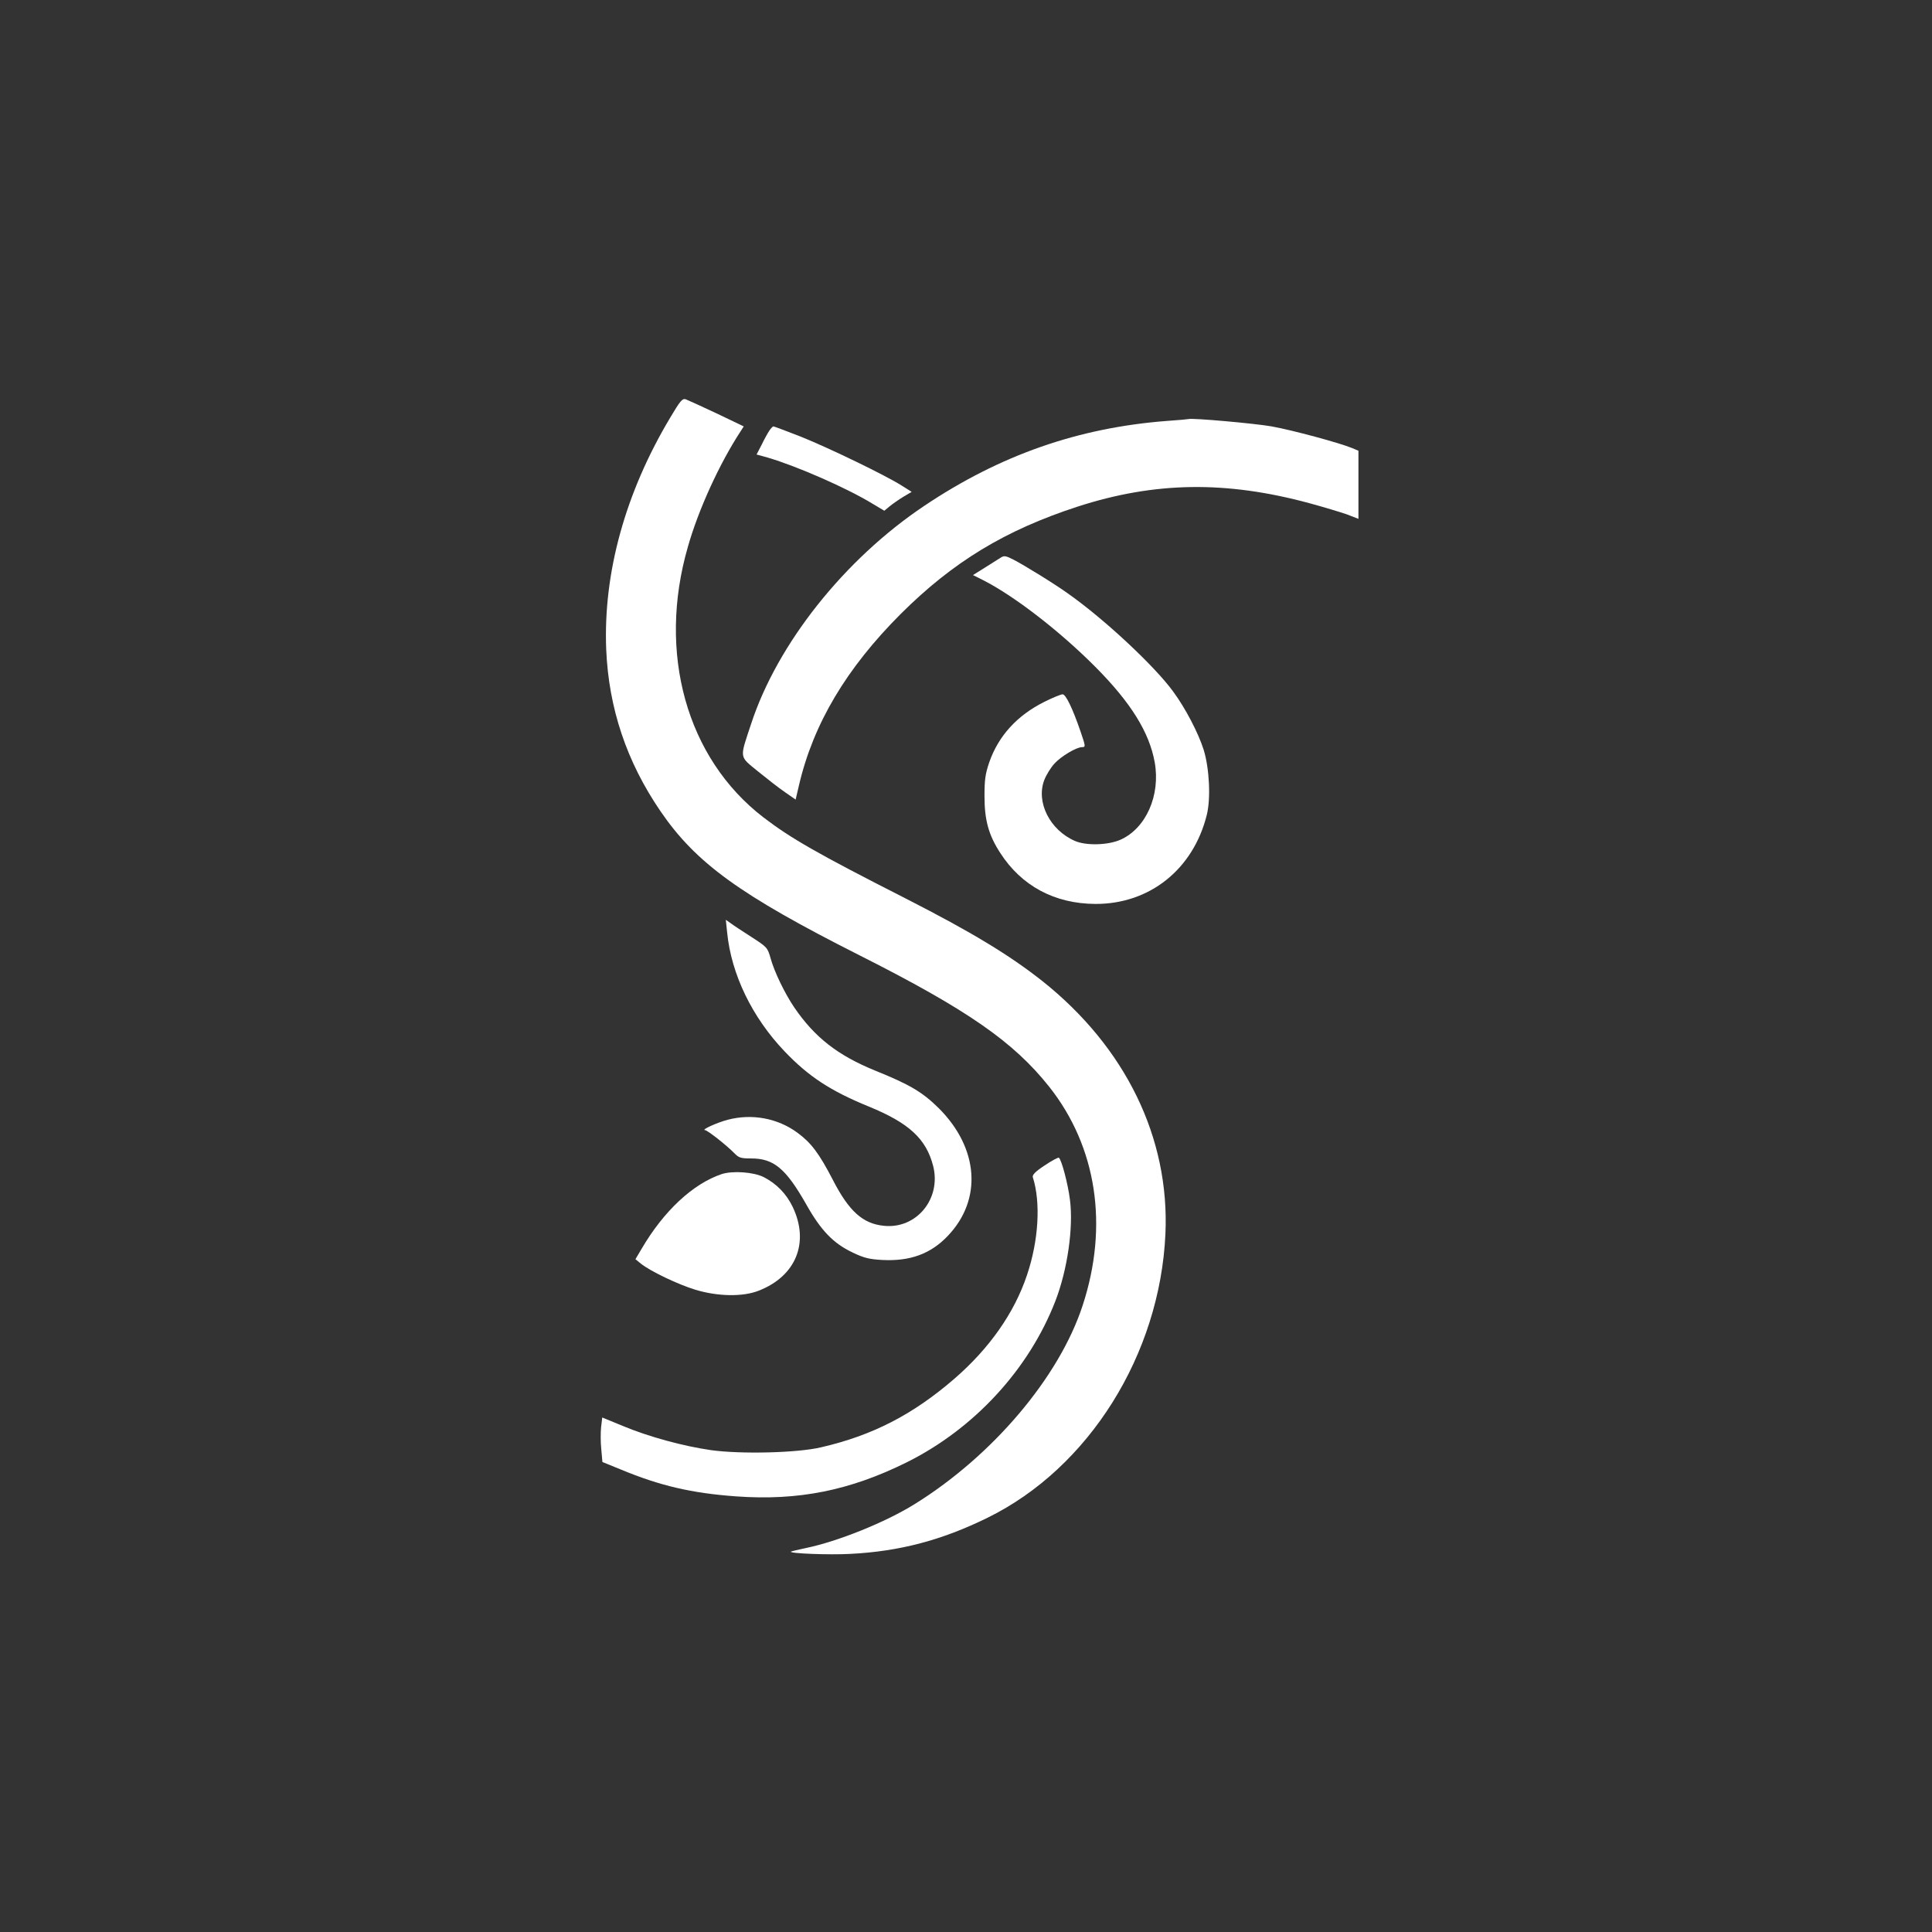
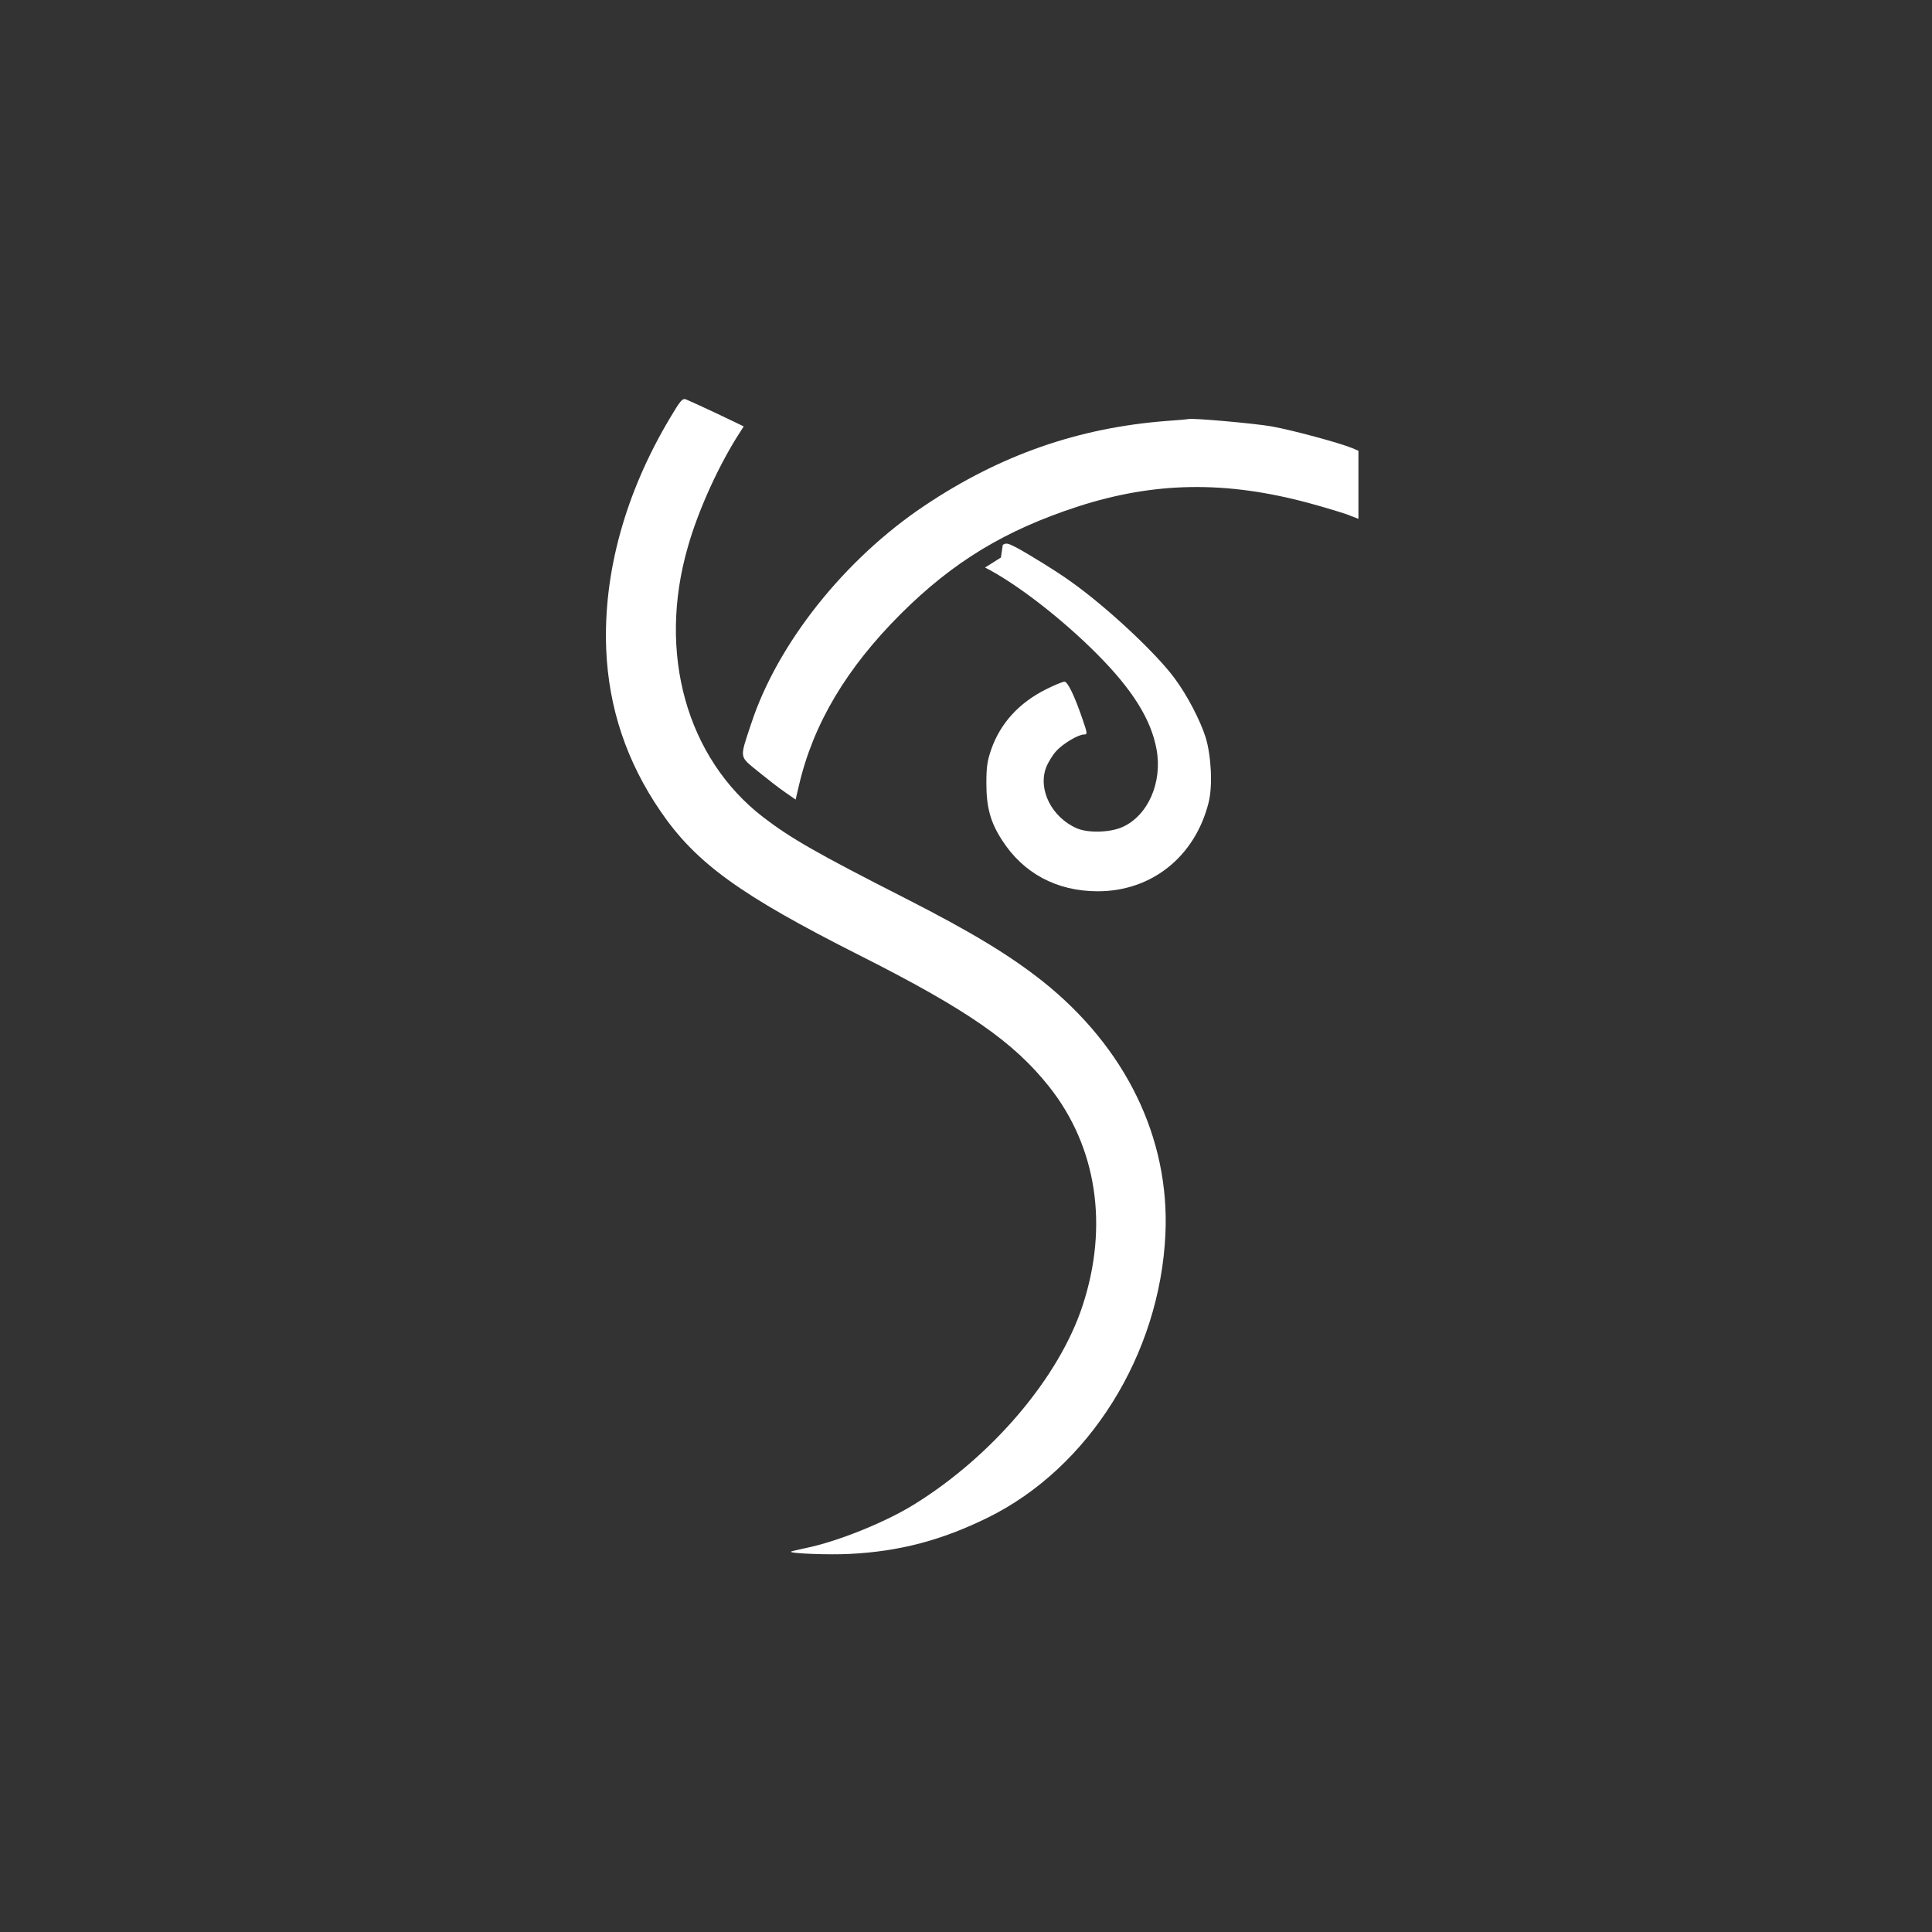
<svg xmlns="http://www.w3.org/2000/svg" version="1.0" width="1024pt" height="1024pt" viewBox="0 0 1024 1024" preserveAspectRatio="xMidYMid meet">
  <rect x="0" y="0" width="1024" height="1024" fill="#333333" stroke="none" />
  <g transform="translate(0,1024) scale(0.1,-0.1)" fill="#ffffff" stroke="none">
    <path d="M3552 8026 c-238 -398 -355 -823 -339 -1227 13 -312 108 -596 288 -859 188 -275 422 -444 1054 -763 573 -289 817 -459 1006 -697 252 -318 316 -737 177 -1160 -124 -379 -476 -795 -890 -1052 -154 -96 -407 -198 -577 -233 -41 -9 -77 -17 -79 -19 -9 -10 205 -18 313 -12 263 13 488 73 730 192 537 264 913 865 942 1504 23 509 -211 989 -652 1340 -175 138 -374 259 -725 438 -470 239 -609 319 -754 430 -407 313 -563 871 -400 1434 56 198 169 444 280 613 l16 25 -144 69 c-79 37 -153 71 -164 75 -18 5 -29 -9 -82 -98z" />
    <path d="M6185 8009 c-470 -36 -885 -181 -1286 -450 -423 -283 -779 -731 -918 -1156 -62 -187 -64 -169 37 -252 48 -39 112 -89 143 -110 l56 -39 18 77 c76 325 251 619 539 907 278 277 554 444 938 569 408 132 785 138 1228 18 74 -20 163 -47 198 -59 l62 -24 0 181 0 180 -33 14 c-68 28 -316 95 -427 115 -91 16 -418 45 -440 39 -3 -1 -54 -6 -115 -10z" />
-     <path d="M4078 7958 c-9 -13 -27 -46 -41 -75 l-27 -52 58 -16 c157 -46 421 -162 557 -245 l62 -37 29 24 c16 13 49 36 72 50 l44 26 -54 34 c-87 55 -383 198 -532 258 -77 30 -143 55 -147 55 -3 0 -13 -10 -21 -22z" />
-     <path d="M5305 7285 c-11 -7 -49 -31 -84 -53 l-64 -40 54 -27 c165 -84 406 -270 594 -459 188 -189 286 -346 315 -505 32 -176 -46 -352 -182 -412 -66 -29 -182 -32 -241 -6 -133 58 -207 206 -162 323 10 26 34 65 53 86 35 39 117 88 147 88 20 0 19 4 -9 86 -41 119 -77 194 -94 194 -9 0 -53 -18 -97 -40 -144 -72 -243 -180 -292 -321 -21 -62 -25 -92 -25 -179 0 -127 22 -206 83 -300 113 -176 289 -270 505 -271 287 -1 518 183 590 471 22 87 14 247 -16 345 -28 89 -97 222 -163 311 -98 134 -360 379 -552 515 -70 51 -239 155 -294 183 -39 20 -49 22 -66 11z" />
-     <path d="M3854 5298 c22 -223 133 -451 305 -631 127 -133 243 -209 446 -292 213 -87 304 -171 341 -315 44 -174 -89 -335 -261 -317 -112 11 -185 77 -270 242 -74 143 -116 198 -188 251 -104 77 -241 103 -370 69 -57 -15 -143 -54 -120 -55 12 0 113 -79 155 -122 24 -25 35 -28 90 -28 119 0 183 -53 291 -243 78 -139 144 -207 245 -255 62 -30 89 -36 157 -40 148 -8 258 32 349 128 183 192 164 464 -48 676 -87 86 -155 126 -336 199 -199 81 -322 176 -432 338 -49 73 -104 186 -124 259 -16 56 -18 58 -103 113 -47 30 -97 63 -110 73 l-24 17 7 -67z" />
-     <path d="M5537 4063 c-49 -32 -66 -50 -63 -62 43 -134 31 -337 -31 -520 -67 -200 -199 -388 -385 -549 -220 -190 -433 -300 -706 -363 -126 -30 -425 -37 -584 -15 -146 21 -331 71 -469 129 l-107 44 -6 -51 c-3 -28 -3 -81 1 -118 l6 -67 96 -39 c209 -87 377 -126 612 -143 330 -24 604 31 906 181 357 178 647 493 787 855 64 166 96 389 77 536 -11 87 -45 214 -59 223 -4 2 -38 -16 -75 -41z" />
-     <path d="M3825 4017 c-152 -51 -307 -195 -425 -397 l-32 -54 28 -23 c51 -41 198 -111 290 -139 119 -36 252 -38 335 -5 198 77 270 255 181 443 -34 71 -86 124 -154 159 -53 27 -165 35 -223 16z" />
+     <path d="M5305 7285 c-11 -7 -49 -31 -84 -53 c165 -84 406 -270 594 -459 188 -189 286 -346 315 -505 32 -176 -46 -352 -182 -412 -66 -29 -182 -32 -241 -6 -133 58 -207 206 -162 323 10 26 34 65 53 86 35 39 117 88 147 88 20 0 19 4 -9 86 -41 119 -77 194 -94 194 -9 0 -53 -18 -97 -40 -144 -72 -243 -180 -292 -321 -21 -62 -25 -92 -25 -179 0 -127 22 -206 83 -300 113 -176 289 -270 505 -271 287 -1 518 183 590 471 22 87 14 247 -16 345 -28 89 -97 222 -163 311 -98 134 -360 379 -552 515 -70 51 -239 155 -294 183 -39 20 -49 22 -66 11z" />
  </g>
</svg>